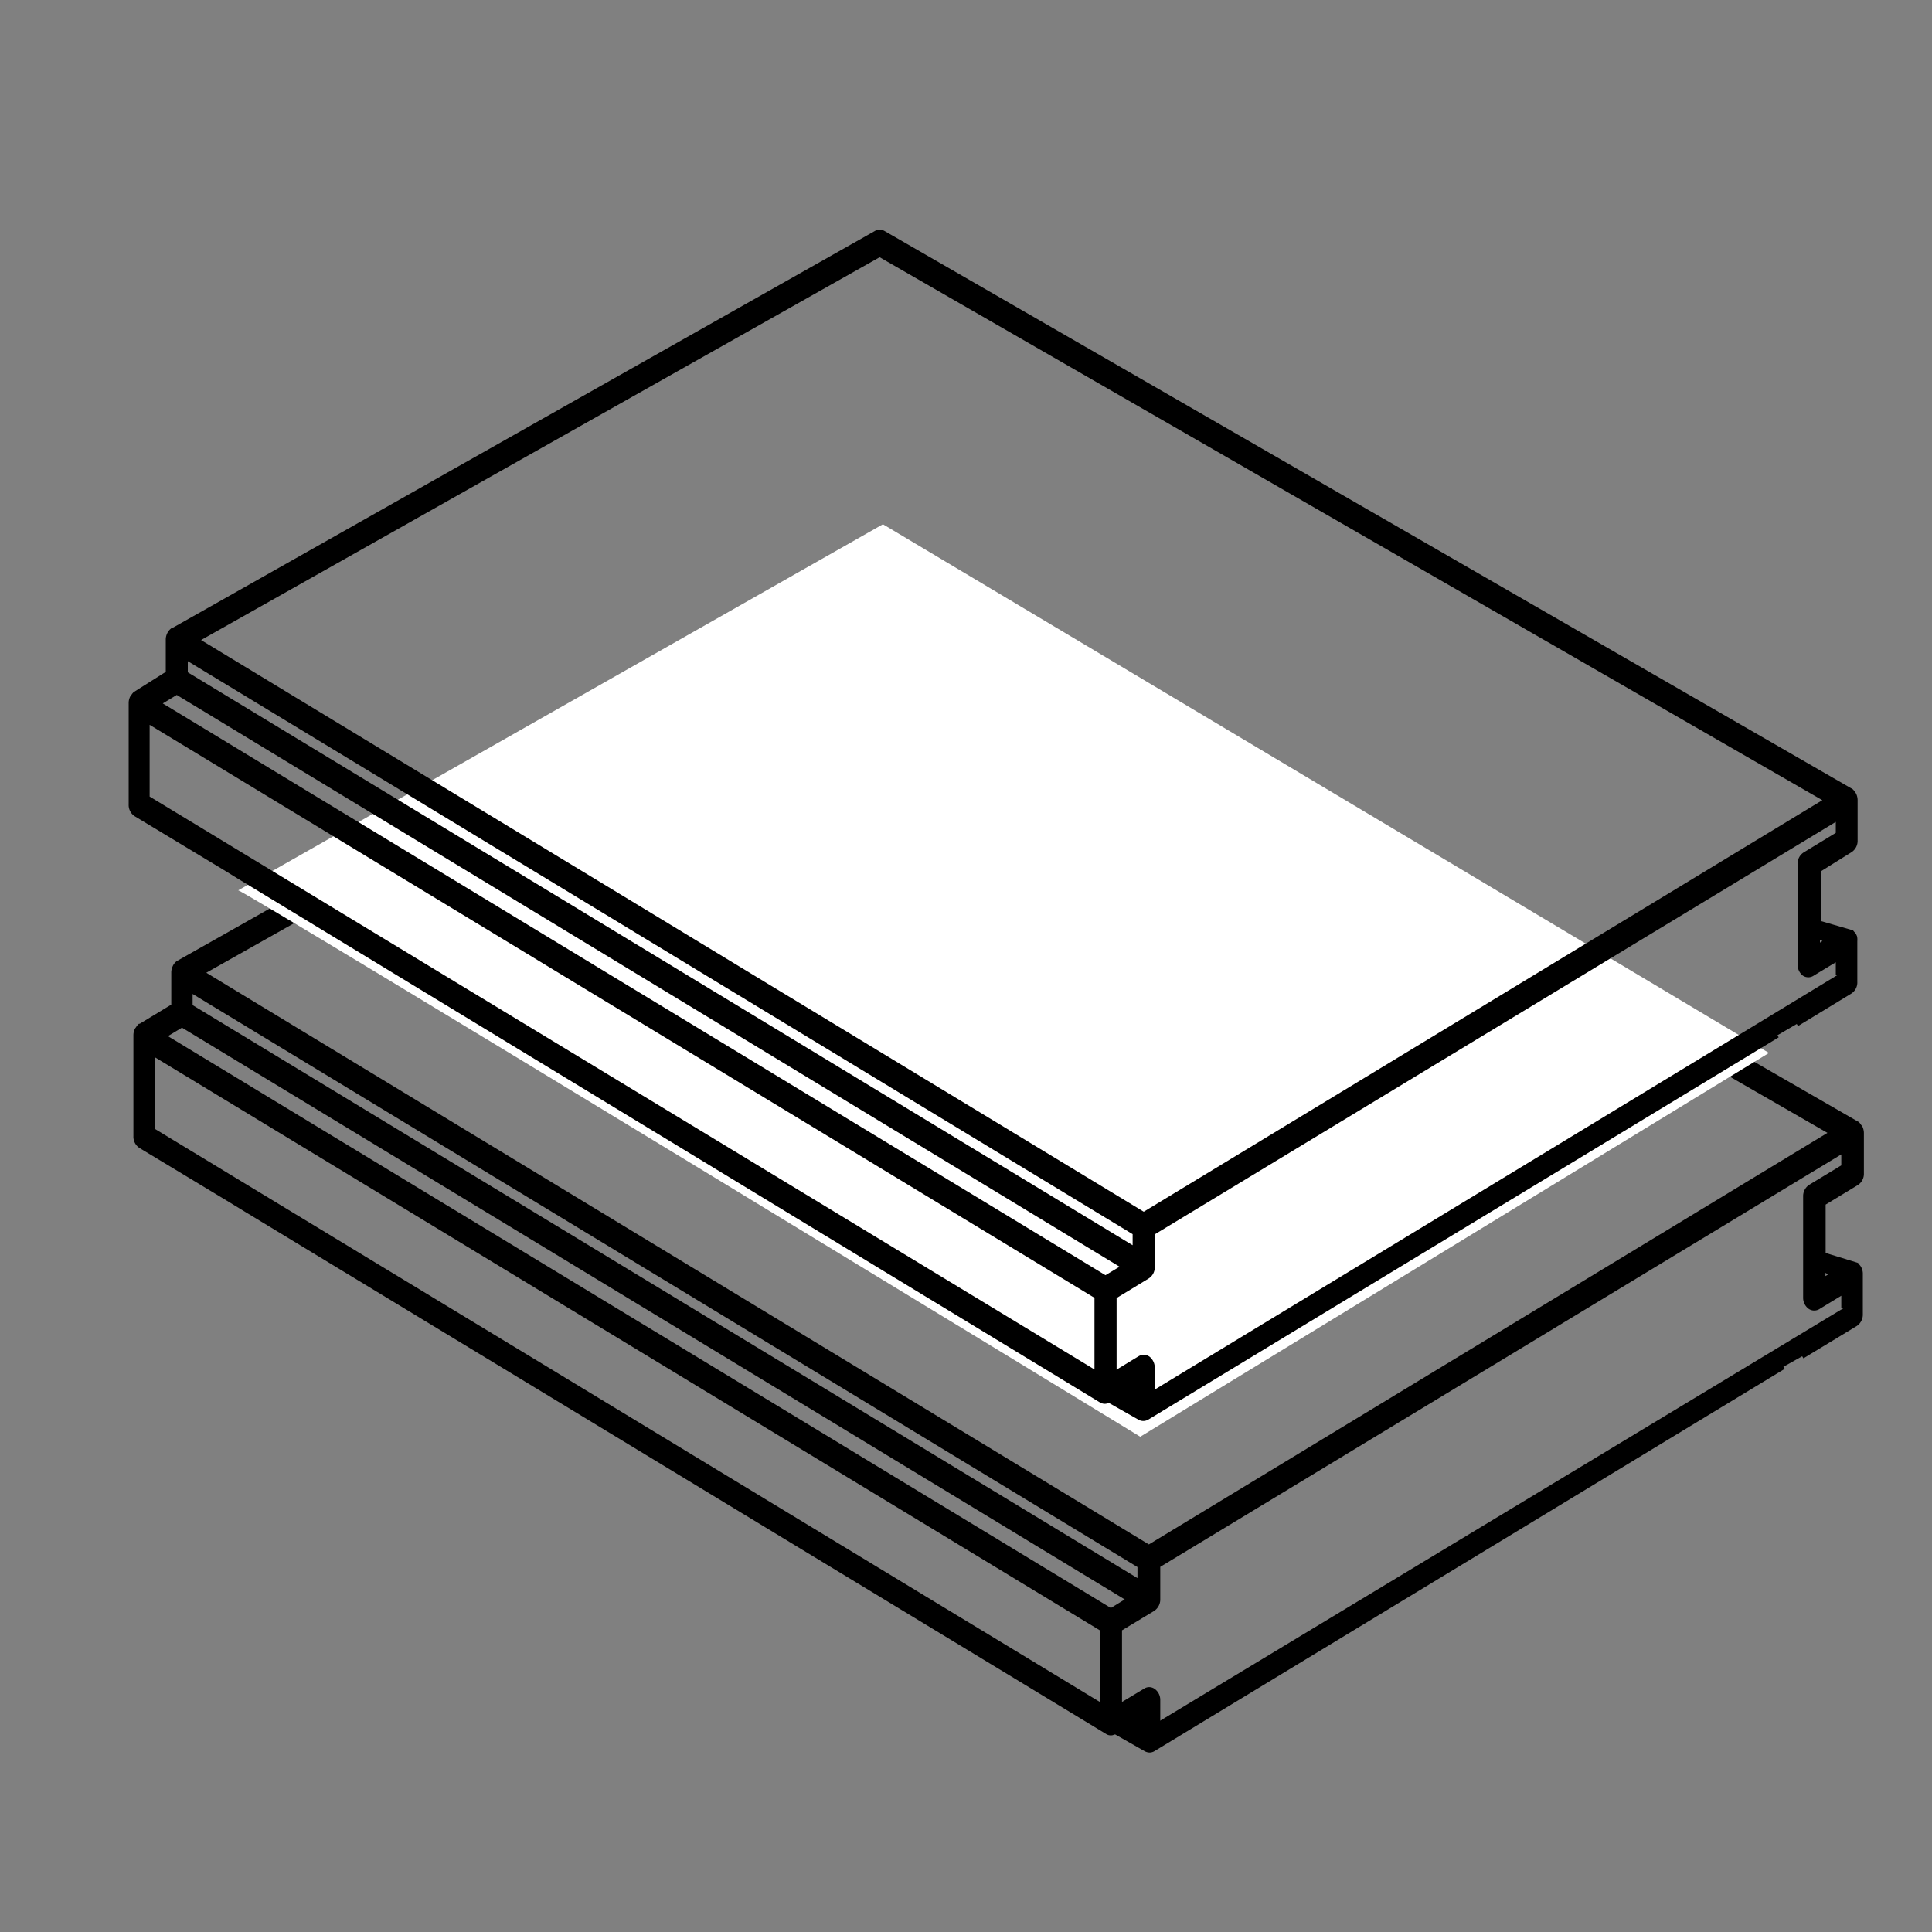
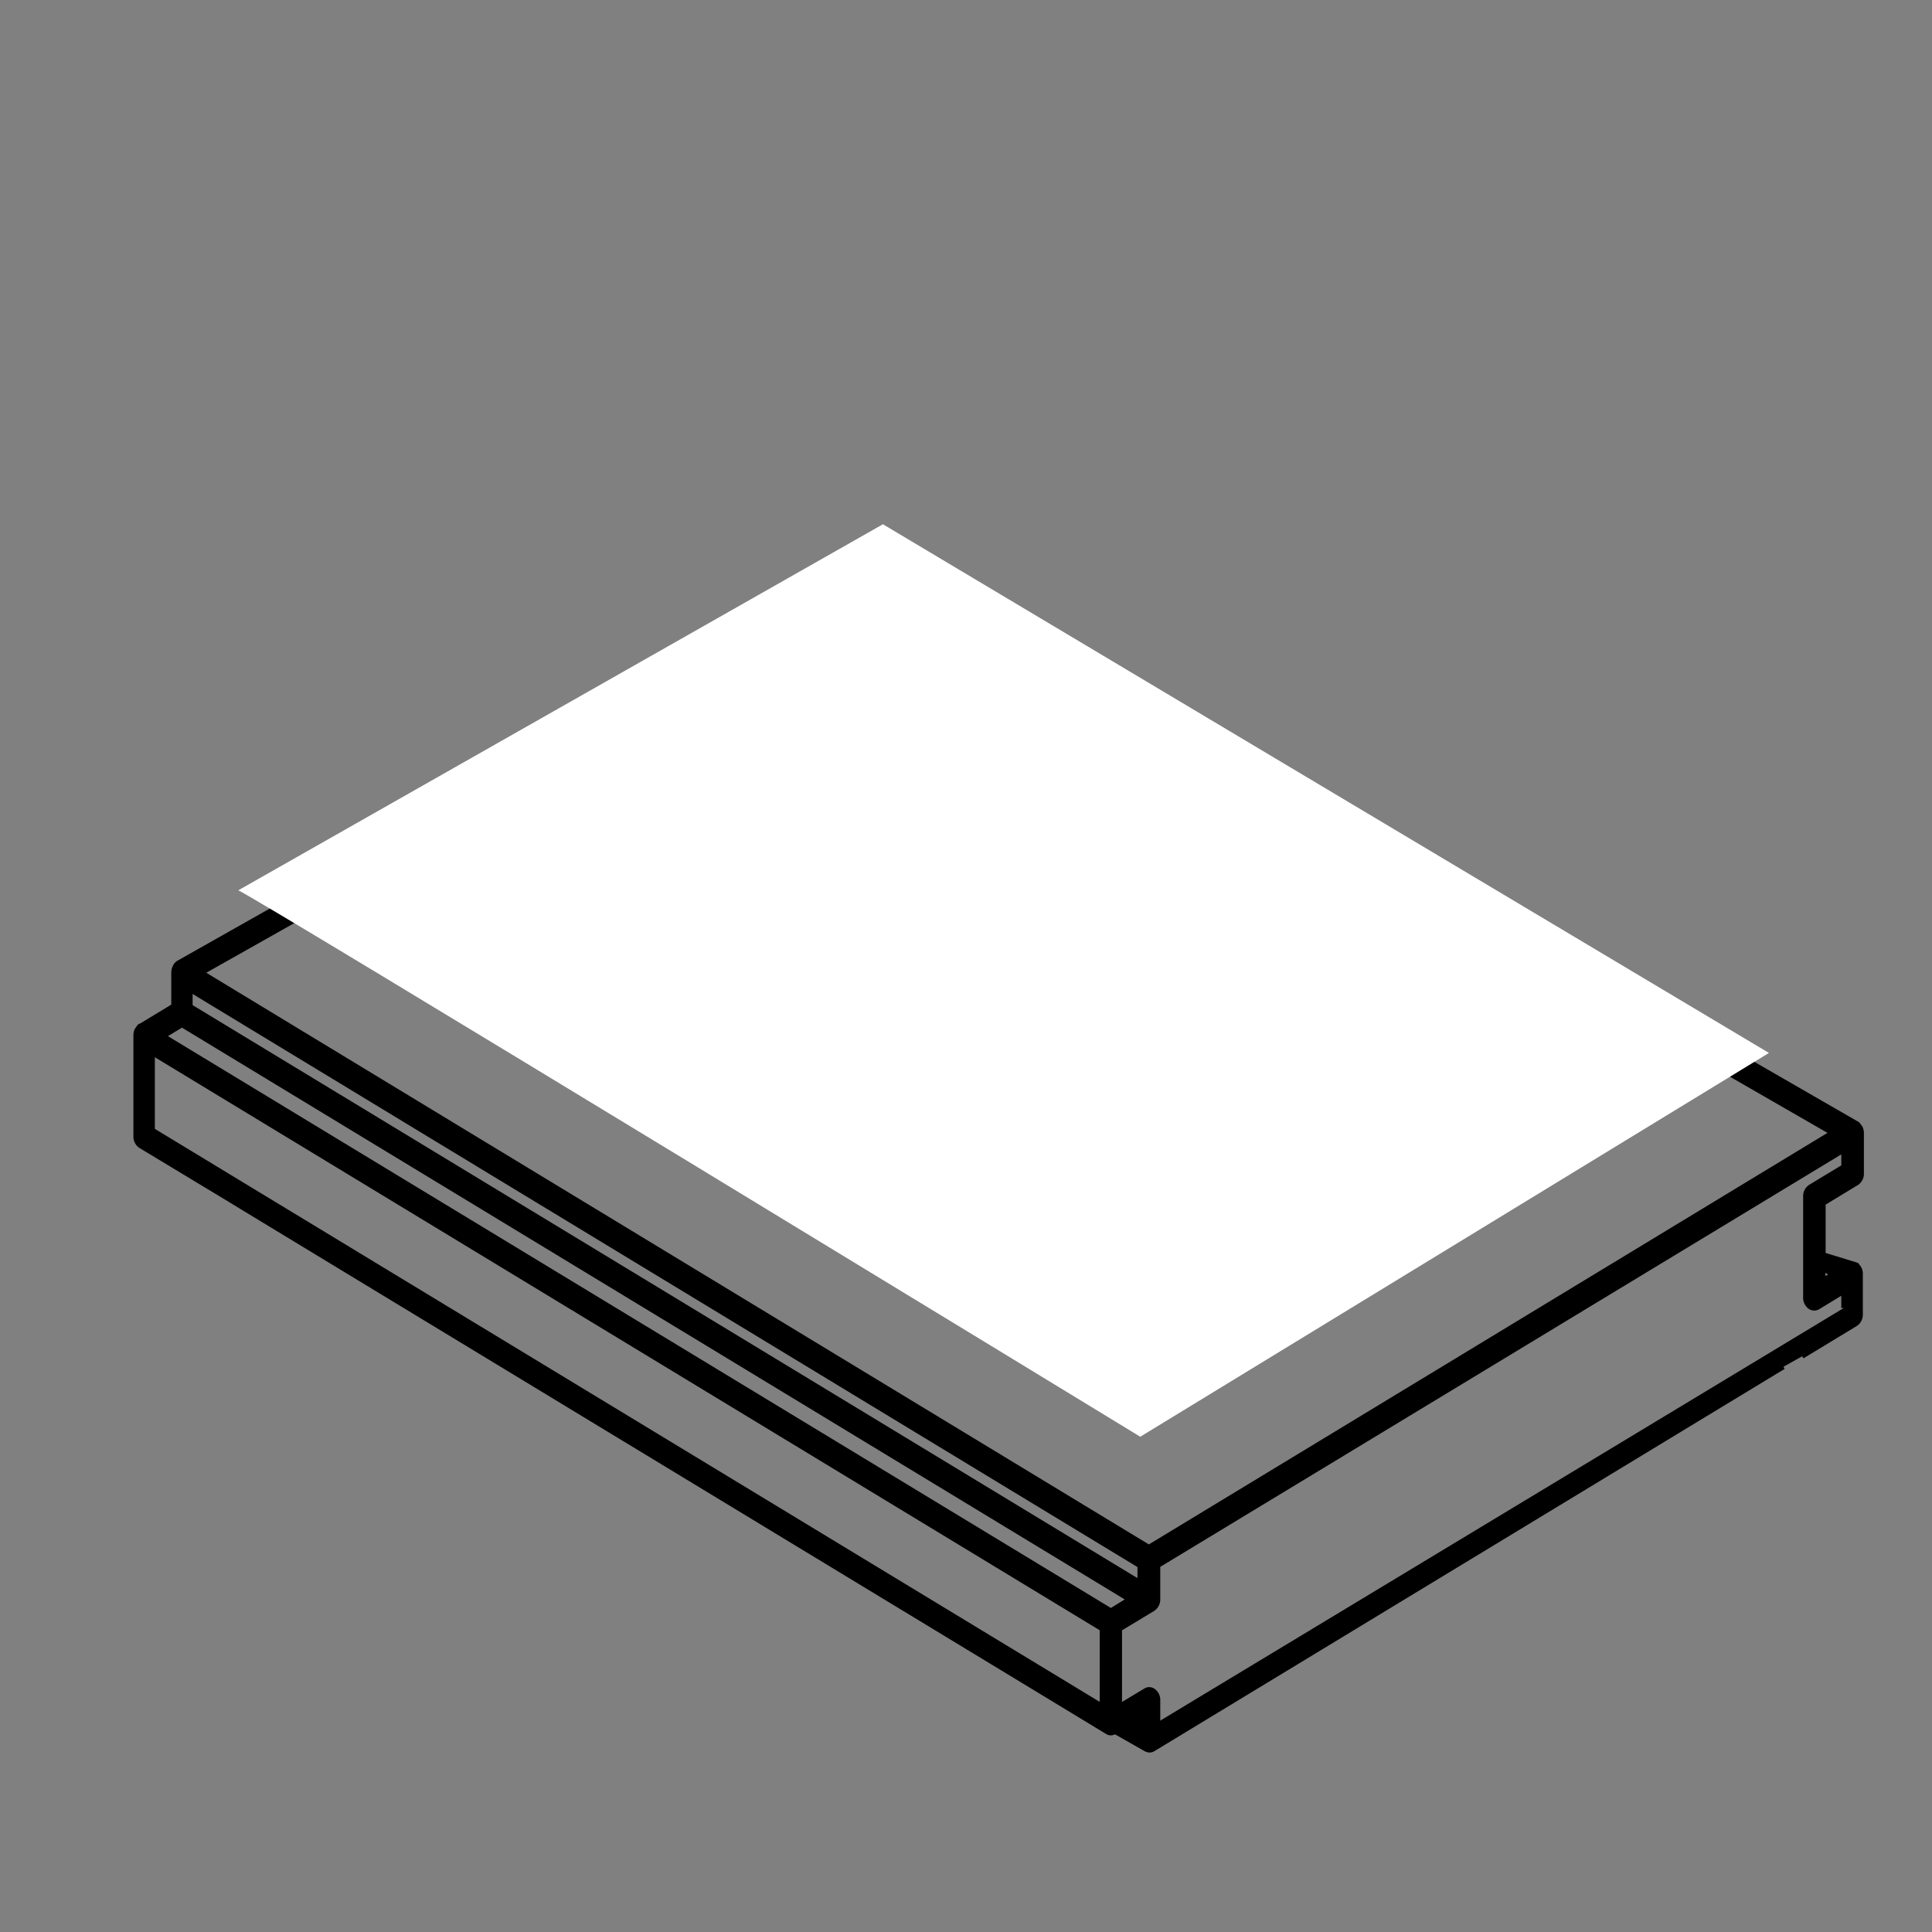
<svg xmlns="http://www.w3.org/2000/svg" id="Calque_1" data-name="Calque 1" viewBox="0 0 200 200">
  <rect x="0" y="0" width="200" height="200" fill="#808080" stroke="none" />
  <defs>
    <style>.cls-1{stroke:#000;stroke-miterlimit:10;stroke-width:0.5px;}.cls-2{fill:#fff;}</style>
  </defs>
  <path id="Building_construction_materials_12" data-name="Building construction materials 12" class="cls-1" d="M145.61,162.31m-3.67-3.42M118,178.49l-.59-.34.59-.35Zm-98.31-74.3v-1.74L118,162.08v1.73ZM91.6,60.79l98.07,56.48-70.74,42.9L20.86,100.69Zm-72.76,45.3,98.07,59.48L115,166.75,16.9,107.26ZM15.78,109l98.31,59.62v8L15.78,117ZM186.85,151.3m-.29-10.9,5.53-3.35a1.17,1.17,0,0,0,.5-1v-4.17s0,0,0-.08a1.23,1.23,0,0,0-.08-.38l-.06-.13a1.09,1.09,0,0,0-.21-.26s0-.06-.05-.08h0l0,0-3.45-1.06v-5.33l3.46-2.1a1.14,1.14,0,0,0,.5-1v-4.17a1.32,1.32,0,0,0-.13-.56,1.27,1.27,0,0,0-.11-.13,1.16,1.16,0,0,0-.18-.24l0,0,0,0L92,58.58a.75.75,0,0,0-.79,0L18.44,99.7s0,0,0,0a1,1,0,0,0-.27.3.67.67,0,0,0-.06.12,1.29,1.29,0,0,0-.13.52v3.5l-3.45,2.09s0,0,0,0l-.05,0a1,1,0,0,0-.19.25,1.47,1.47,0,0,0-.1.13,1.27,1.27,0,0,0-.13.55v10.46a1.15,1.15,0,0,0,.5,1l9,5.43,2,1.22,89.13,54.05a.62.62,0,0,0,.23.07.74.74,0,0,0,.14,0h0s.09,0,.14-.05a.92.92,0,0,0,.26-.07h0l3.17,1.8a.86.86,0,0,0,.37.1h0a.75.75,0,0,0,.4-.12l65.22-39.56,0,0m-64.76,36.78V176a1.15,1.15,0,0,0-.43-.93.75.75,0,0,0-.47-.17.71.71,0,0,0-.39.12l-2.67,1.61v-8l3.46-2.09a1.17,1.17,0,0,0,.5-1v-3.48l71-43v1.72l-3.45,2.09a1.15,1.15,0,0,0-.5,1v10.45a1.17,1.17,0,0,0,.42.93.77.77,0,0,0,.87.06l2.66-1.62v1.72m-1.14-3.48-1,.62v-1.23Z" />
  <path class="cls-2" d="M24.66,92.17c.64,0,93.38,56.56,93.38,56.56L183.12,109,91.4,54.27Z" />
-   <path id="Building_construction_materials_12-2" data-name="Building construction materials 12" class="cls-1" d="M145.07,127.87m-3.67-3.42M117.5,144l-.58-.33.58-.36ZM19.19,69.74V68l98.31,59.62v1.73Zm71.87-43.4,98.08,56.49-70.74,42.9L20.32,66.25ZM18.3,71.65l98.08,59.48-1.94,1.17L16.37,72.82Zm-3.06,2.94,98.31,59.62v8L15.24,82.6Zm171.07,42.27M186,106l5.52-3.36a1.12,1.12,0,0,0,.5-1V97.45a.24.24,0,0,0,0-.08A1.23,1.23,0,0,0,192,97l-.06-.14a.82.82,0,0,0-.2-.25l-.06-.08,0,0s0,0,0,0l-3.45-1V90.07L191.55,88a1.15,1.15,0,0,0,.5-1V82.83a1.32,1.32,0,0,0-.13-.56,1.21,1.21,0,0,0-.1-.14,1.12,1.12,0,0,0-.19-.24l0,0s0,0,0,0L91.46,24.14a.75.75,0,0,0-.79,0L17.91,65.26s0,0-.05,0a1.31,1.31,0,0,0-.27.3l-.06.12a1.21,1.21,0,0,0-.12.52v3.49L14,71.84s0,0,0,0l0,0a1.12,1.12,0,0,0-.19.24.76.76,0,0,0-.11.14,1.24,1.24,0,0,0-.13.55V83.28a1.14,1.14,0,0,0,.5,1l9,5.43,2,1.23L114.05,145a1,1,0,0,0,.24.07l.13,0h0s.09,0,.14-.05a.58.58,0,0,0,.26-.06h0l3.16,1.79a.75.75,0,0,0,.38.1h0a.79.79,0,0,0,.39-.11L184,107.17s0,0,0,0M119.29,144v-2.4a1.21,1.21,0,0,0-.42-.94.76.76,0,0,0-.47-.16.83.83,0,0,0-.4.11l-2.66,1.62v-8l3.45-2.1a1.12,1.12,0,0,0,.5-1v-3.49l71-43v1.72l-3.45,2.1a1.12,1.12,0,0,0-.5,1V99.85a1.17,1.17,0,0,0,.42.93.75.75,0,0,0,.87,0l2.66-1.61v1.72m-1.14-3.48-1,.62V96.85Z" />
</svg>